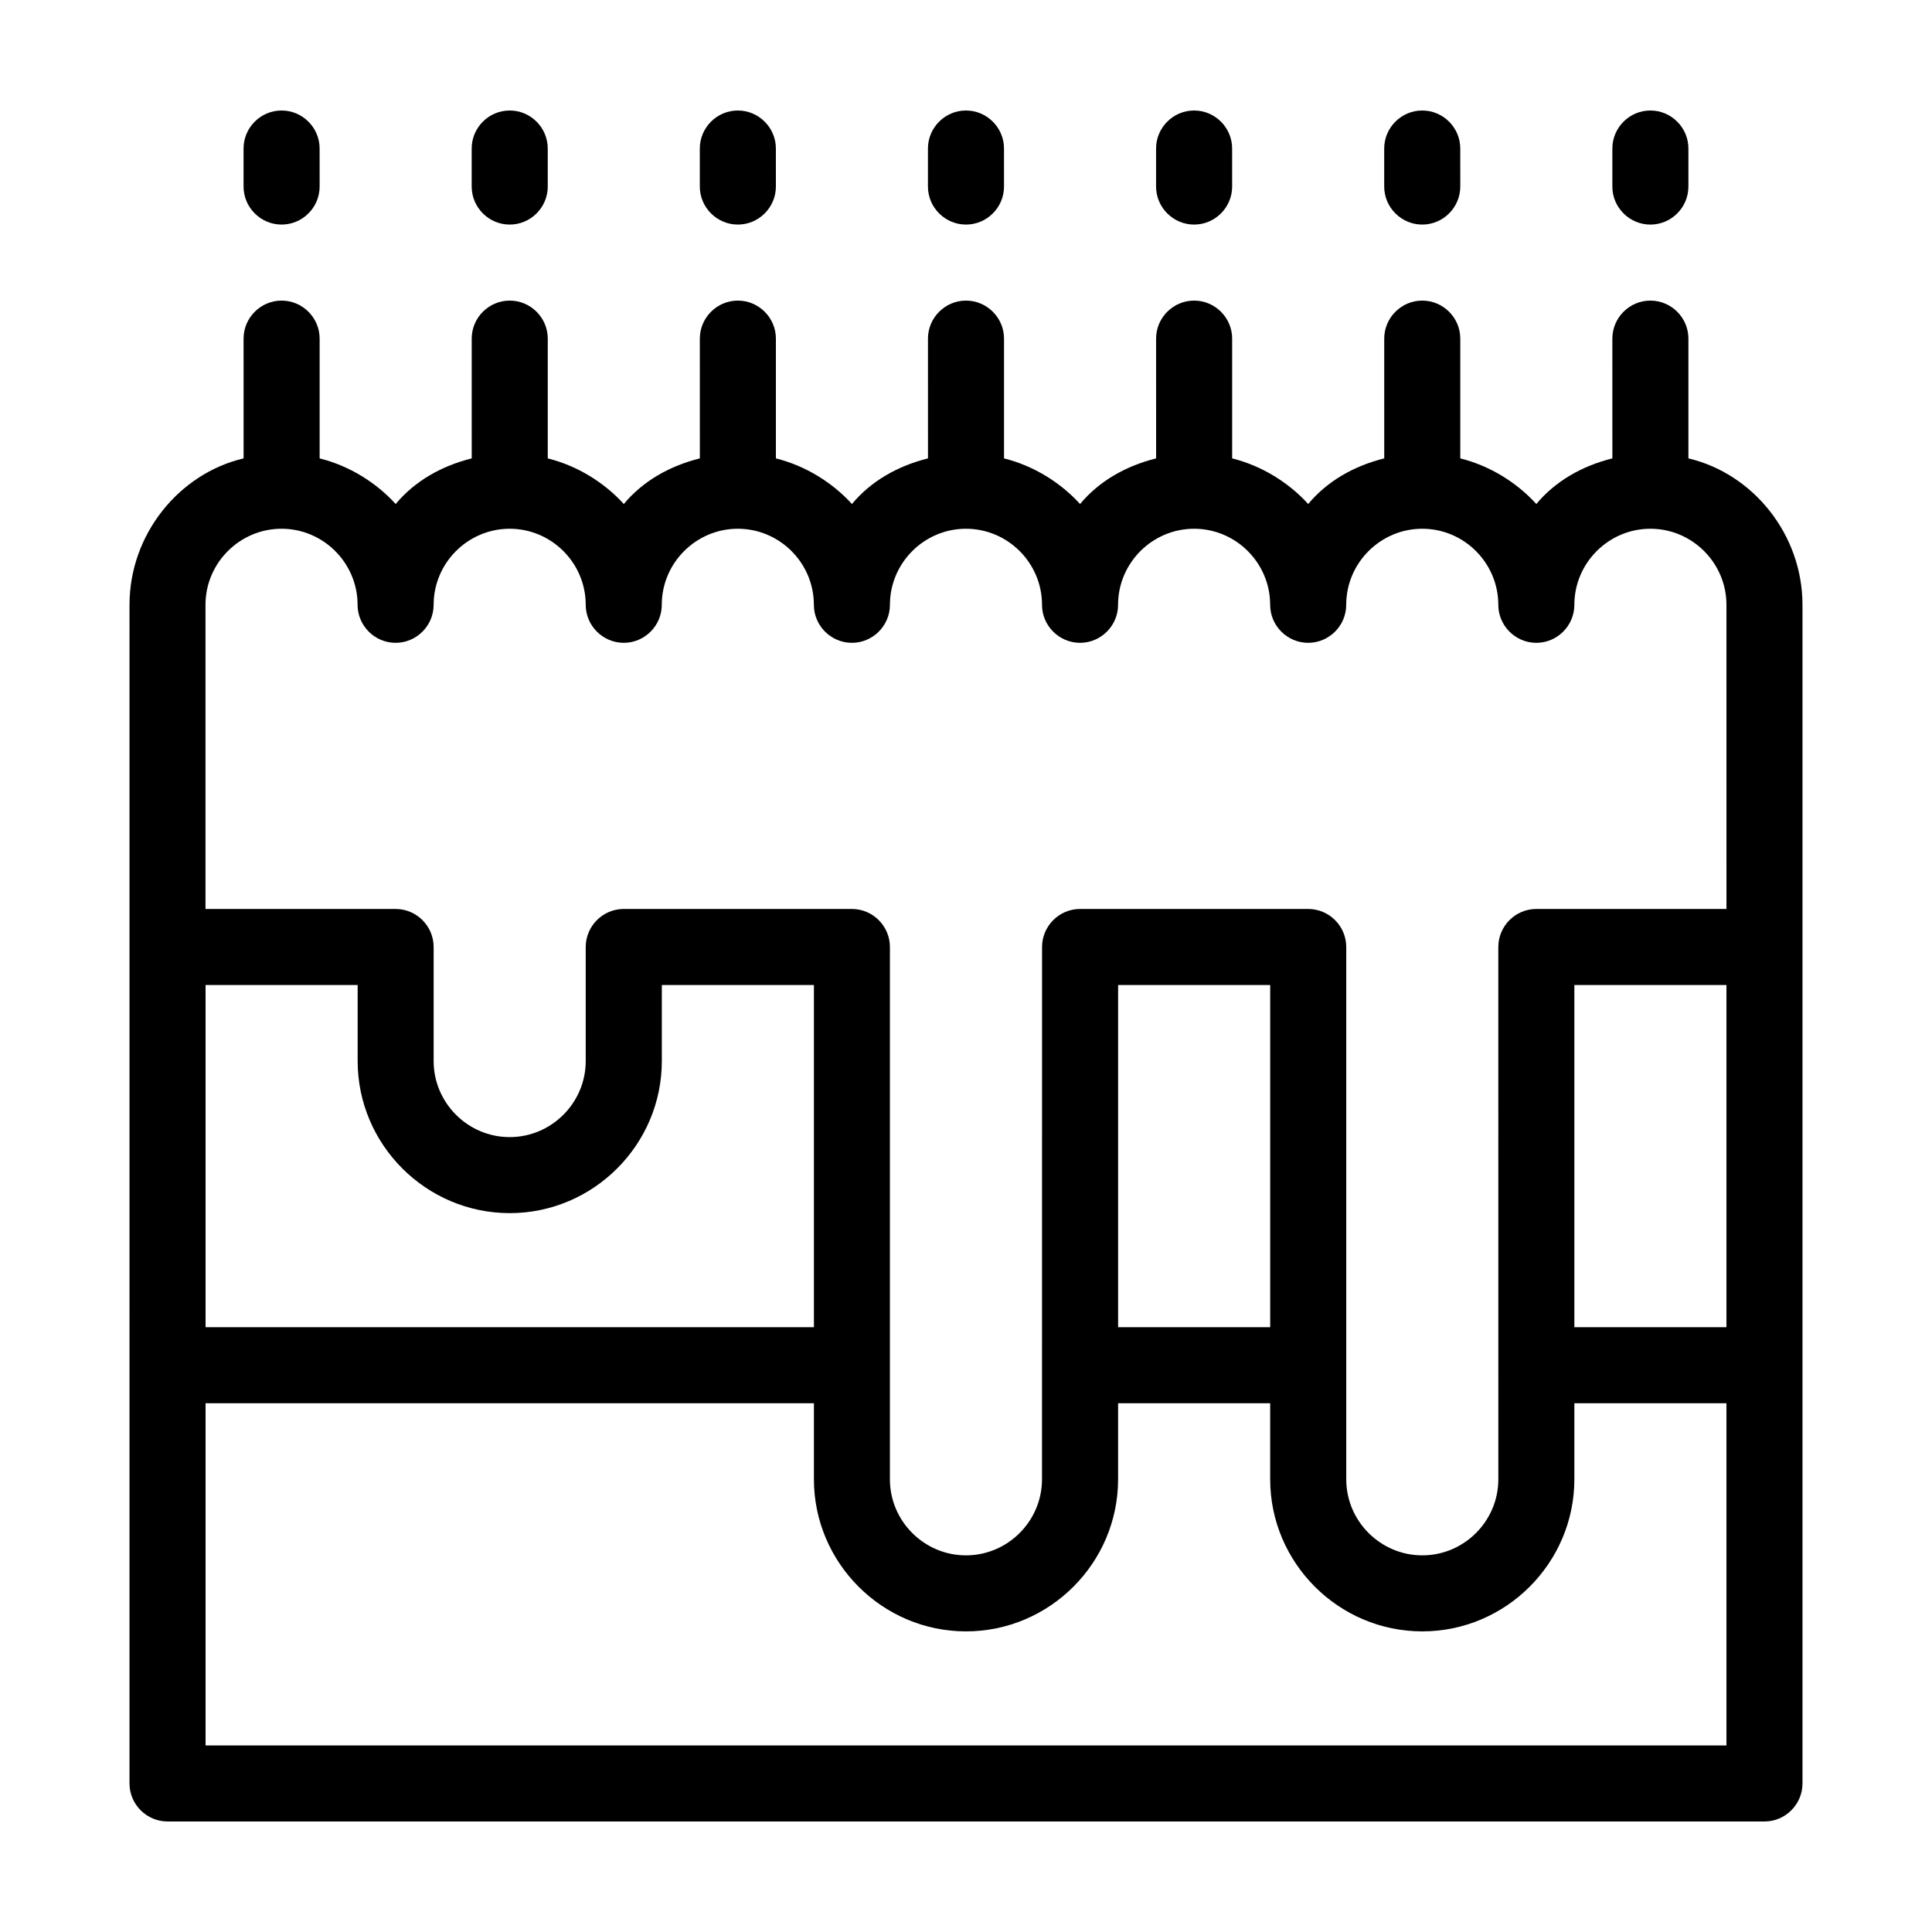
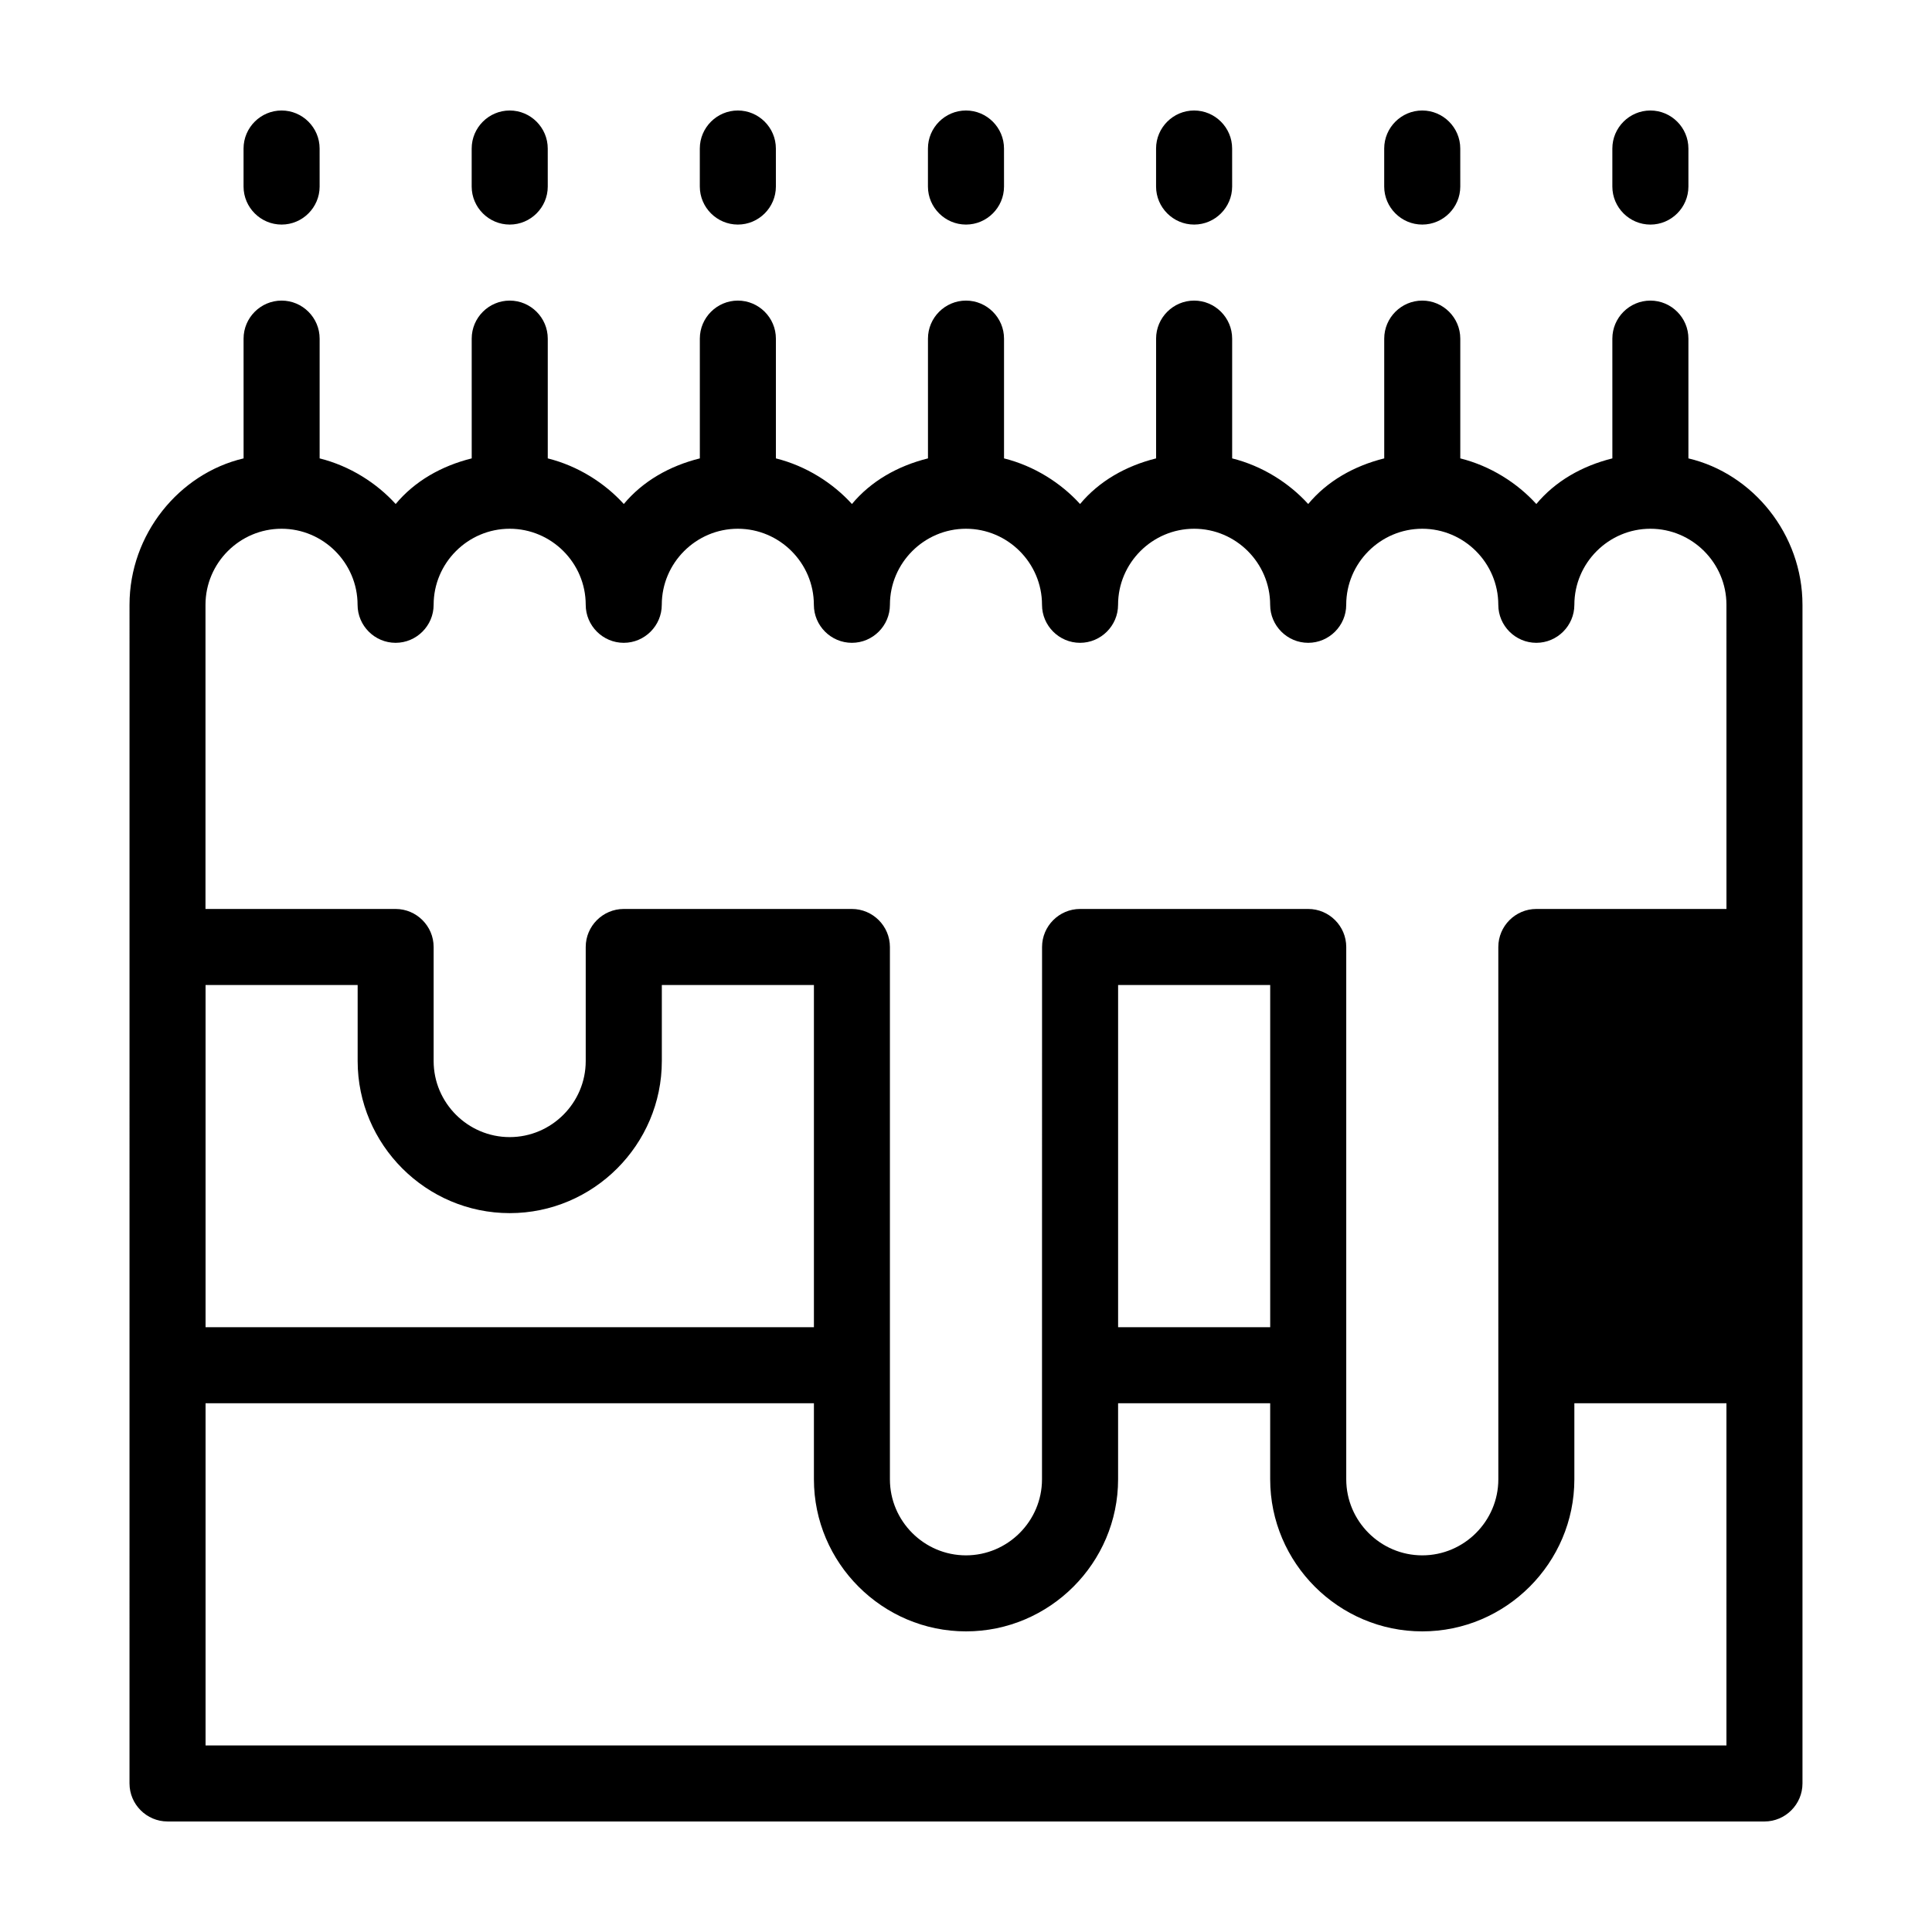
<svg xmlns="http://www.w3.org/2000/svg" fill="#000000" width="800px" height="800px" version="1.1" viewBox="144 144 512 512">
-   <path d="m571.29 193.44v-10.078c0-5.543 4.535-10.078 10.078-10.078 5.543 0 10.078 4.535 10.078 10.078v10.078c0 5.543-4.535 10.078-10.078 10.078-5.543-0.004-10.078-4.539-10.078-10.078zm-50.379 10.074c5.543 0 10.078-4.535 10.078-10.078l-0.004-10.074c0-5.543-4.535-10.078-10.078-10.078-5.543 0-10.078 4.535-10.078 10.078v10.078c0.004 5.539 4.539 10.074 10.082 10.074zm-60.457 0c5.543 0 10.078-4.535 10.078-10.078l-0.004-10.074c0-5.543-4.535-10.078-10.078-10.078s-10.078 4.535-10.078 10.078v10.078c0.004 5.539 4.539 10.074 10.082 10.074zm-60.457 0c5.543 0 10.078-4.535 10.078-10.078l-0.004-10.074c0-5.543-4.535-10.078-10.078-10.078-5.543 0-10.078 4.535-10.078 10.078v10.078c0.004 5.539 4.539 10.074 10.082 10.074zm-60.457 0c5.543 0 10.078-4.535 10.078-10.078l-0.004-10.074c0-5.543-4.535-10.078-10.078-10.078-5.543 0-10.078 4.535-10.078 10.078v10.078c0.004 5.539 4.539 10.074 10.082 10.074zm-60.457 0c5.543 0 10.078-4.535 10.078-10.078l-0.004-10.074c0-5.543-4.535-10.078-10.078-10.078s-10.078 4.535-10.078 10.078v10.078c0.004 5.539 4.539 10.074 10.082 10.074zm-60.457 0c5.543 0 10.078-4.535 10.078-10.078l-0.004-10.074c0-5.543-4.535-10.078-10.078-10.078s-10.078 4.535-10.078 10.078v10.078c0.004 5.539 4.539 10.074 10.082 10.074zm403.05 100.76v312.36c0 5.543-4.535 10.078-10.078 10.078l-423.2-0.004c-5.543 0-10.078-4.535-10.078-10.078l0.004-312.36c0-18.641 13.098-34.762 30.23-38.793l-0.004-31.738c0-5.543 4.535-10.078 10.078-10.078 5.543 0 10.078 4.535 10.078 10.078v31.738c8.062 2.016 15.113 6.551 20.152 12.09 5.039-6.047 12.09-10.078 20.152-12.09l-0.004-31.738c0-5.543 4.535-10.078 10.078-10.078 5.543 0 10.078 4.535 10.078 10.078v31.738c8.062 2.016 15.113 6.551 20.152 12.09 5.039-6.047 12.09-10.078 20.152-12.09l-0.004-31.738c0-5.543 4.535-10.078 10.078-10.078s10.078 4.535 10.078 10.078v31.738c8.062 2.016 15.113 6.551 20.152 12.09 5.039-6.047 12.09-10.078 20.152-12.09l-0.004-31.738c0-5.543 4.535-10.078 10.078-10.078s10.078 4.535 10.078 10.078v31.738c8.062 2.016 15.113 6.551 20.152 12.09 5.039-6.047 12.09-10.078 20.152-12.09l-0.004-31.738c0-5.543 4.535-10.078 10.078-10.078s10.078 4.535 10.078 10.078v31.738c8.062 2.016 15.113 6.551 20.152 12.09 5.039-6.047 12.09-10.078 20.152-12.09l-0.004-31.738c0-5.543 4.535-10.078 10.078-10.078 5.543 0 10.078 4.535 10.078 10.078v31.738c8.062 2.016 15.113 6.551 20.152 12.09 5.039-6.047 12.09-10.078 20.152-12.09l-0.004-31.738c0-5.543 4.535-10.078 10.078-10.078 5.543 0 10.078 4.535 10.078 10.078v31.738c17.125 4.031 30.227 20.152 30.227 38.793zm-423.2 191.45h161.22v-90.688h-40.305v20.152c0 22.168-18.137 40.305-40.305 40.305-22.168 0-40.305-18.137-40.305-40.305v-20.152h-40.305zm403.05 20.152h-40.305v20.152c0 22.168-18.137 40.305-40.305 40.305-22.168 0-40.305-18.137-40.305-40.305v-20.152h-40.305v20.152c0 22.168-18.137 40.305-40.305 40.305s-40.305-18.137-40.305-40.305v-20.152h-161.22v90.688h403.05zm-120.91-20.152v-90.688h-40.305v90.688zm120.91-90.688h-40.305v90.688h40.305zm0-100.76c0-11.082-9.07-20.152-20.152-20.152-11.082 0-20.152 9.07-20.152 20.152 0 5.543-4.535 10.078-10.078 10.078s-10.078-4.535-10.078-10.078c0-11.082-9.07-20.152-20.152-20.152-11.082 0-20.152 9.07-20.152 20.152 0 5.543-4.535 10.078-10.078 10.078-5.543 0-10.078-4.535-10.078-10.078 0-11.082-9.07-20.152-20.152-20.152s-20.152 9.07-20.152 20.152c0 5.543-4.535 10.078-10.078 10.078s-10.078-4.535-10.078-10.078c0-11.082-9.07-20.152-20.152-20.152s-20.152 9.07-20.152 20.152c0 5.543-4.535 10.078-10.078 10.078-5.543 0-10.078-4.535-10.078-10.078 0-11.082-9.07-20.152-20.152-20.152-11.082 0-20.152 9.07-20.152 20.152 0 5.543-4.535 10.078-10.078 10.078s-10.078-4.535-10.078-10.078c0-11.082-9.07-20.152-20.152-20.152-11.082 0-20.152 9.07-20.152 20.152 0 5.543-4.535 10.078-10.078 10.078-5.543 0-10.078-4.535-10.078-10.078 0-11.082-9.07-20.152-20.152-20.152s-20.152 9.07-20.152 20.152v80.609h50.383c5.543 0 10.078 4.535 10.078 10.078v30.23c0 11.082 9.07 20.152 20.152 20.152 11.082 0 20.152-9.07 20.152-20.152v-30.23c0-5.543 4.535-10.078 10.078-10.078h60.457c5.543 0 10.078 4.535 10.078 10.078v141.07c0 11.082 9.07 20.152 20.152 20.152s20.152-9.07 20.152-20.152l0.016-141.07c0-5.543 4.535-10.078 10.078-10.078h60.457c5.543 0 10.078 4.535 10.078 10.078v141.07c0 11.082 9.07 20.152 20.152 20.152s20.152-9.07 20.152-20.152l-0.004-141.07c0-5.543 4.535-10.078 10.078-10.078h50.383z" />
+   <path d="m571.29 193.44v-10.078c0-5.543 4.535-10.078 10.078-10.078 5.543 0 10.078 4.535 10.078 10.078v10.078c0 5.543-4.535 10.078-10.078 10.078-5.543-0.004-10.078-4.539-10.078-10.078zm-50.379 10.074c5.543 0 10.078-4.535 10.078-10.078l-0.004-10.074c0-5.543-4.535-10.078-10.078-10.078-5.543 0-10.078 4.535-10.078 10.078v10.078c0.004 5.539 4.539 10.074 10.082 10.074zm-60.457 0c5.543 0 10.078-4.535 10.078-10.078l-0.004-10.074c0-5.543-4.535-10.078-10.078-10.078s-10.078 4.535-10.078 10.078v10.078c0.004 5.539 4.539 10.074 10.082 10.074zm-60.457 0c5.543 0 10.078-4.535 10.078-10.078l-0.004-10.074c0-5.543-4.535-10.078-10.078-10.078-5.543 0-10.078 4.535-10.078 10.078v10.078c0.004 5.539 4.539 10.074 10.082 10.074zm-60.457 0c5.543 0 10.078-4.535 10.078-10.078l-0.004-10.074c0-5.543-4.535-10.078-10.078-10.078-5.543 0-10.078 4.535-10.078 10.078v10.078c0.004 5.539 4.539 10.074 10.082 10.074zm-60.457 0c5.543 0 10.078-4.535 10.078-10.078l-0.004-10.074c0-5.543-4.535-10.078-10.078-10.078s-10.078 4.535-10.078 10.078v10.078c0.004 5.539 4.539 10.074 10.082 10.074zm-60.457 0c5.543 0 10.078-4.535 10.078-10.078l-0.004-10.074c0-5.543-4.535-10.078-10.078-10.078s-10.078 4.535-10.078 10.078v10.078c0.004 5.539 4.539 10.074 10.082 10.074zm403.05 100.76v312.36c0 5.543-4.535 10.078-10.078 10.078l-423.2-0.004c-5.543 0-10.078-4.535-10.078-10.078l0.004-312.36c0-18.641 13.098-34.762 30.23-38.793l-0.004-31.738c0-5.543 4.535-10.078 10.078-10.078 5.543 0 10.078 4.535 10.078 10.078v31.738c8.062 2.016 15.113 6.551 20.152 12.09 5.039-6.047 12.09-10.078 20.152-12.09l-0.004-31.738c0-5.543 4.535-10.078 10.078-10.078 5.543 0 10.078 4.535 10.078 10.078v31.738c8.062 2.016 15.113 6.551 20.152 12.09 5.039-6.047 12.09-10.078 20.152-12.09l-0.004-31.738c0-5.543 4.535-10.078 10.078-10.078s10.078 4.535 10.078 10.078v31.738c8.062 2.016 15.113 6.551 20.152 12.09 5.039-6.047 12.09-10.078 20.152-12.09l-0.004-31.738c0-5.543 4.535-10.078 10.078-10.078s10.078 4.535 10.078 10.078v31.738c8.062 2.016 15.113 6.551 20.152 12.09 5.039-6.047 12.09-10.078 20.152-12.09l-0.004-31.738c0-5.543 4.535-10.078 10.078-10.078s10.078 4.535 10.078 10.078v31.738c8.062 2.016 15.113 6.551 20.152 12.09 5.039-6.047 12.09-10.078 20.152-12.09l-0.004-31.738c0-5.543 4.535-10.078 10.078-10.078 5.543 0 10.078 4.535 10.078 10.078v31.738c8.062 2.016 15.113 6.551 20.152 12.09 5.039-6.047 12.09-10.078 20.152-12.09l-0.004-31.738c0-5.543 4.535-10.078 10.078-10.078 5.543 0 10.078 4.535 10.078 10.078v31.738c17.125 4.031 30.227 20.152 30.227 38.793zm-423.2 191.45h161.22v-90.688h-40.305v20.152c0 22.168-18.137 40.305-40.305 40.305-22.168 0-40.305-18.137-40.305-40.305v-20.152h-40.305zm403.05 20.152h-40.305v20.152c0 22.168-18.137 40.305-40.305 40.305-22.168 0-40.305-18.137-40.305-40.305v-20.152h-40.305v20.152c0 22.168-18.137 40.305-40.305 40.305s-40.305-18.137-40.305-40.305v-20.152h-161.22v90.688h403.05zm-120.91-20.152v-90.688h-40.305v90.688zm120.91-90.688h-40.305h40.305zm0-100.76c0-11.082-9.07-20.152-20.152-20.152-11.082 0-20.152 9.07-20.152 20.152 0 5.543-4.535 10.078-10.078 10.078s-10.078-4.535-10.078-10.078c0-11.082-9.07-20.152-20.152-20.152-11.082 0-20.152 9.07-20.152 20.152 0 5.543-4.535 10.078-10.078 10.078-5.543 0-10.078-4.535-10.078-10.078 0-11.082-9.07-20.152-20.152-20.152s-20.152 9.07-20.152 20.152c0 5.543-4.535 10.078-10.078 10.078s-10.078-4.535-10.078-10.078c0-11.082-9.07-20.152-20.152-20.152s-20.152 9.07-20.152 20.152c0 5.543-4.535 10.078-10.078 10.078-5.543 0-10.078-4.535-10.078-10.078 0-11.082-9.07-20.152-20.152-20.152-11.082 0-20.152 9.07-20.152 20.152 0 5.543-4.535 10.078-10.078 10.078s-10.078-4.535-10.078-10.078c0-11.082-9.07-20.152-20.152-20.152-11.082 0-20.152 9.07-20.152 20.152 0 5.543-4.535 10.078-10.078 10.078-5.543 0-10.078-4.535-10.078-10.078 0-11.082-9.07-20.152-20.152-20.152s-20.152 9.07-20.152 20.152v80.609h50.383c5.543 0 10.078 4.535 10.078 10.078v30.23c0 11.082 9.07 20.152 20.152 20.152 11.082 0 20.152-9.07 20.152-20.152v-30.23c0-5.543 4.535-10.078 10.078-10.078h60.457c5.543 0 10.078 4.535 10.078 10.078v141.07c0 11.082 9.07 20.152 20.152 20.152s20.152-9.07 20.152-20.152l0.016-141.07c0-5.543 4.535-10.078 10.078-10.078h60.457c5.543 0 10.078 4.535 10.078 10.078v141.07c0 11.082 9.07 20.152 20.152 20.152s20.152-9.07 20.152-20.152l-0.004-141.07c0-5.543 4.535-10.078 10.078-10.078h50.383z" />
</svg>